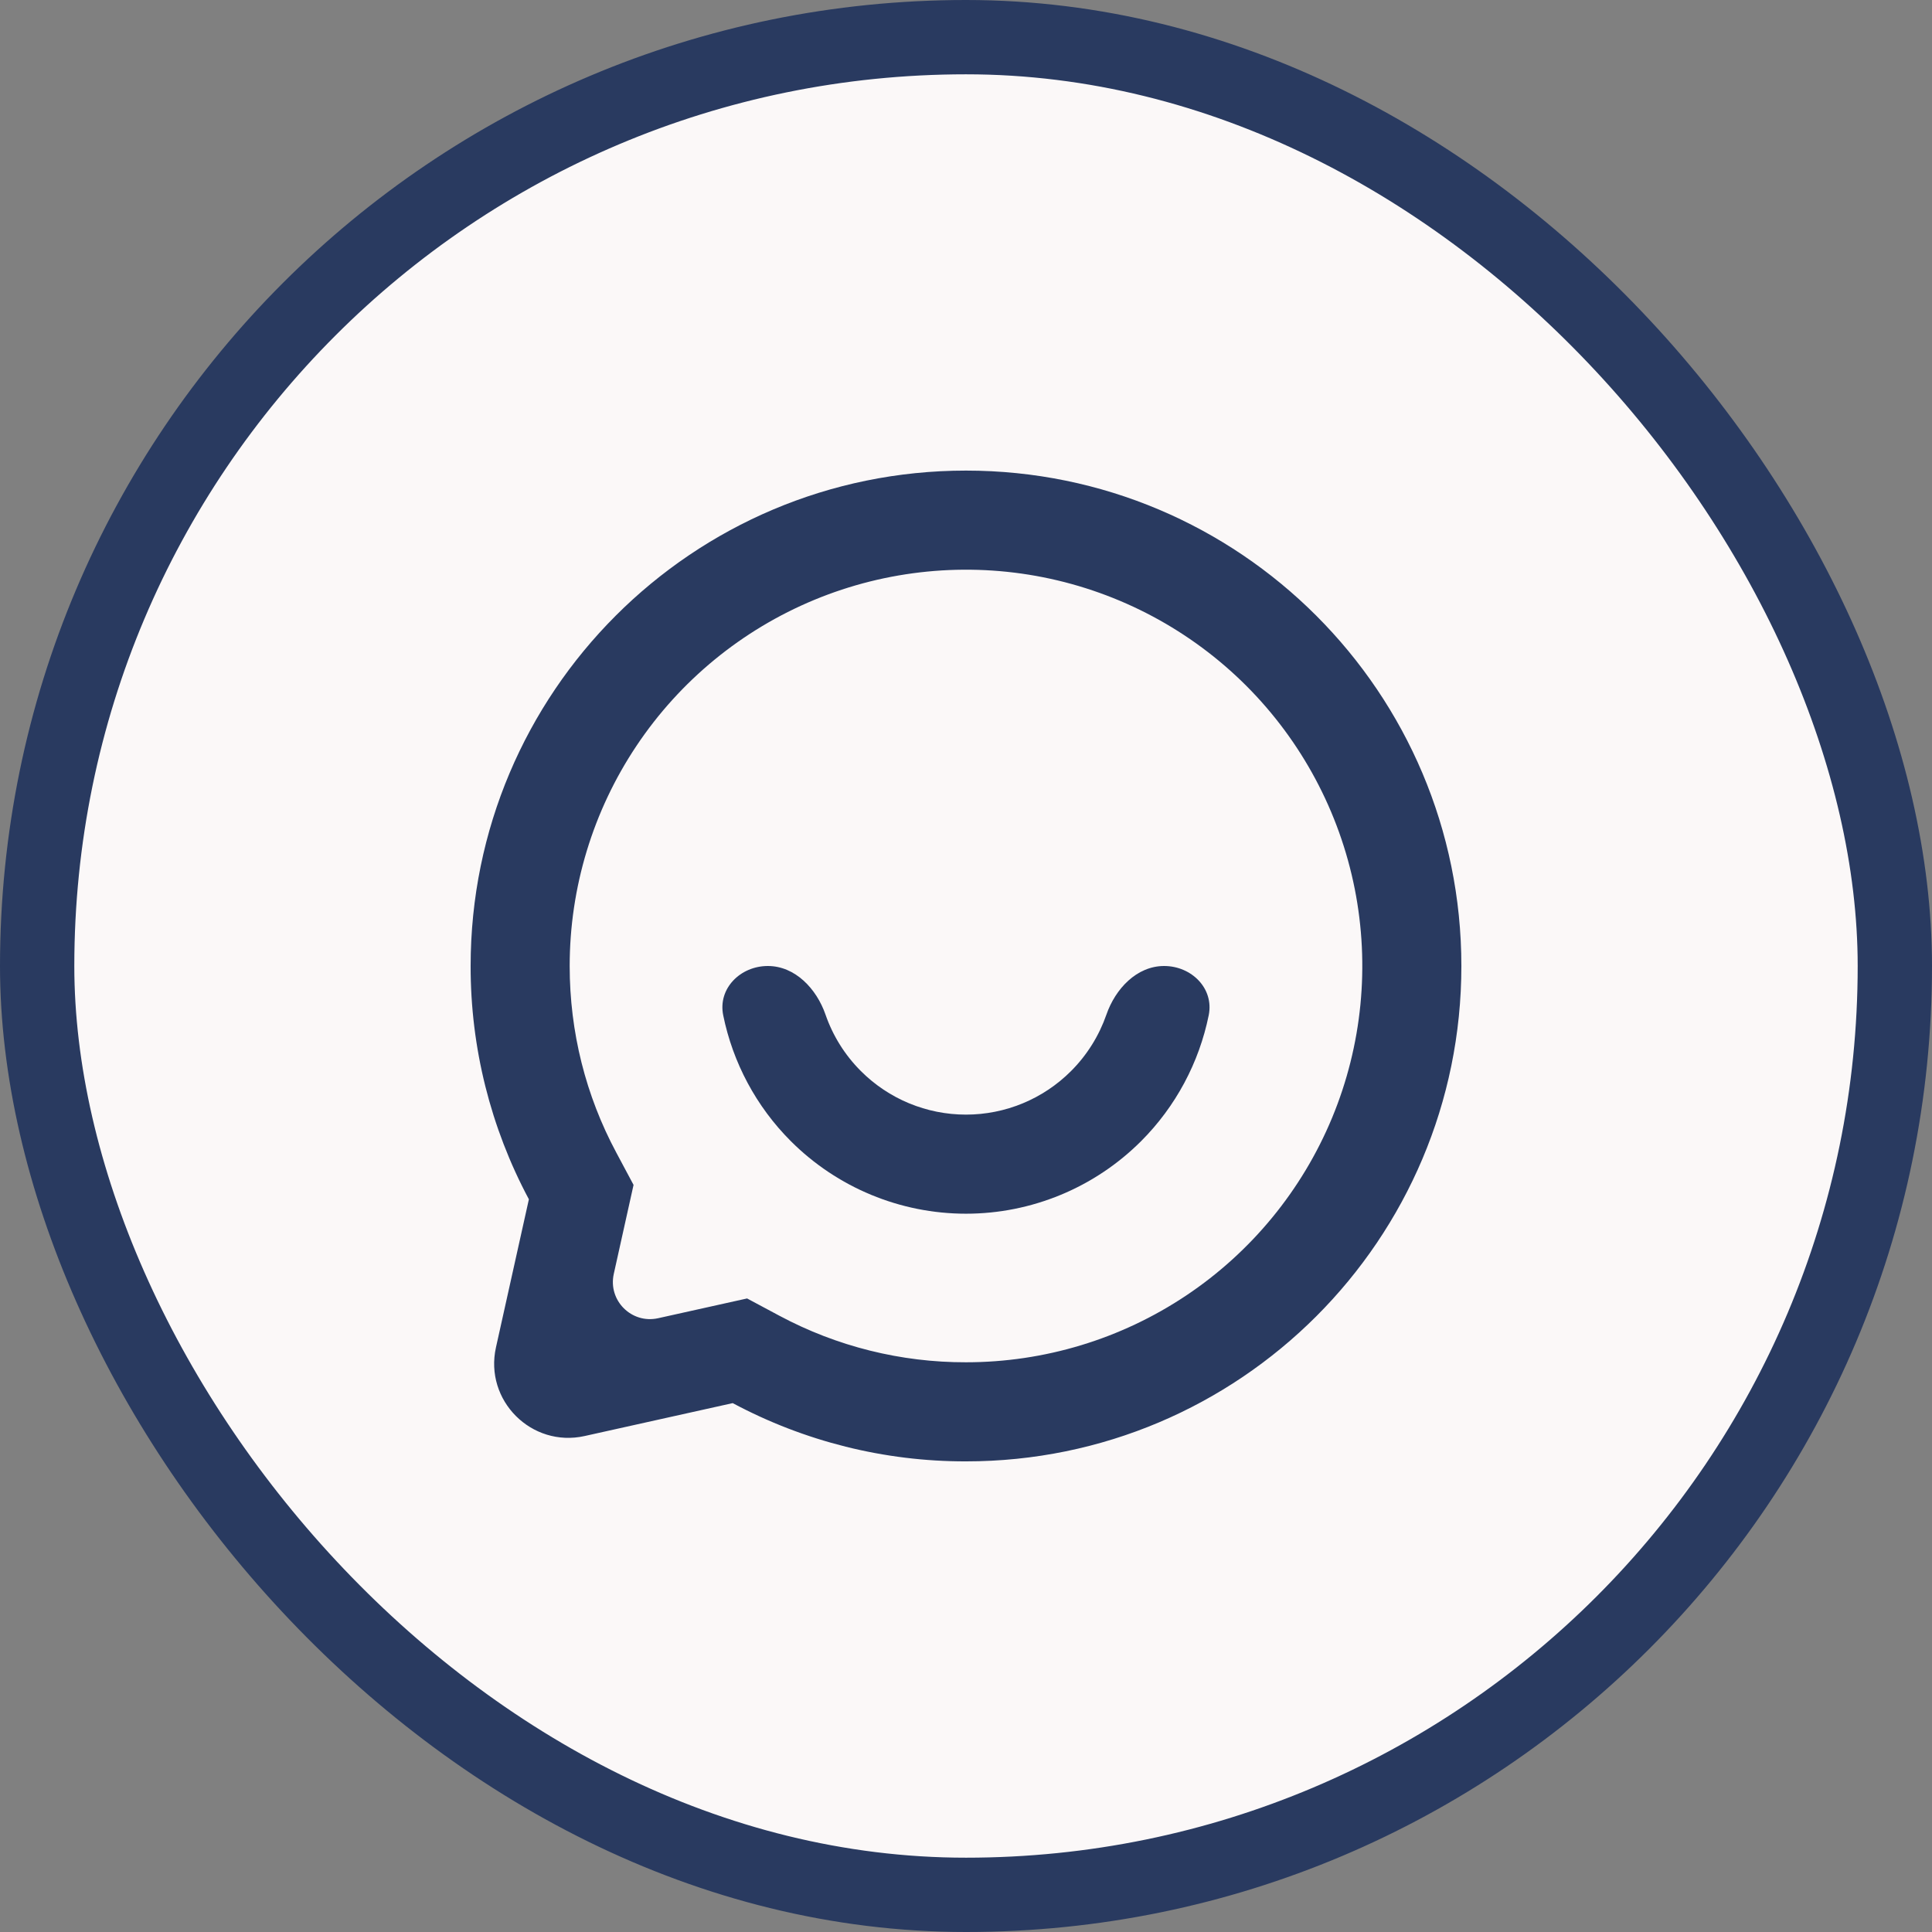
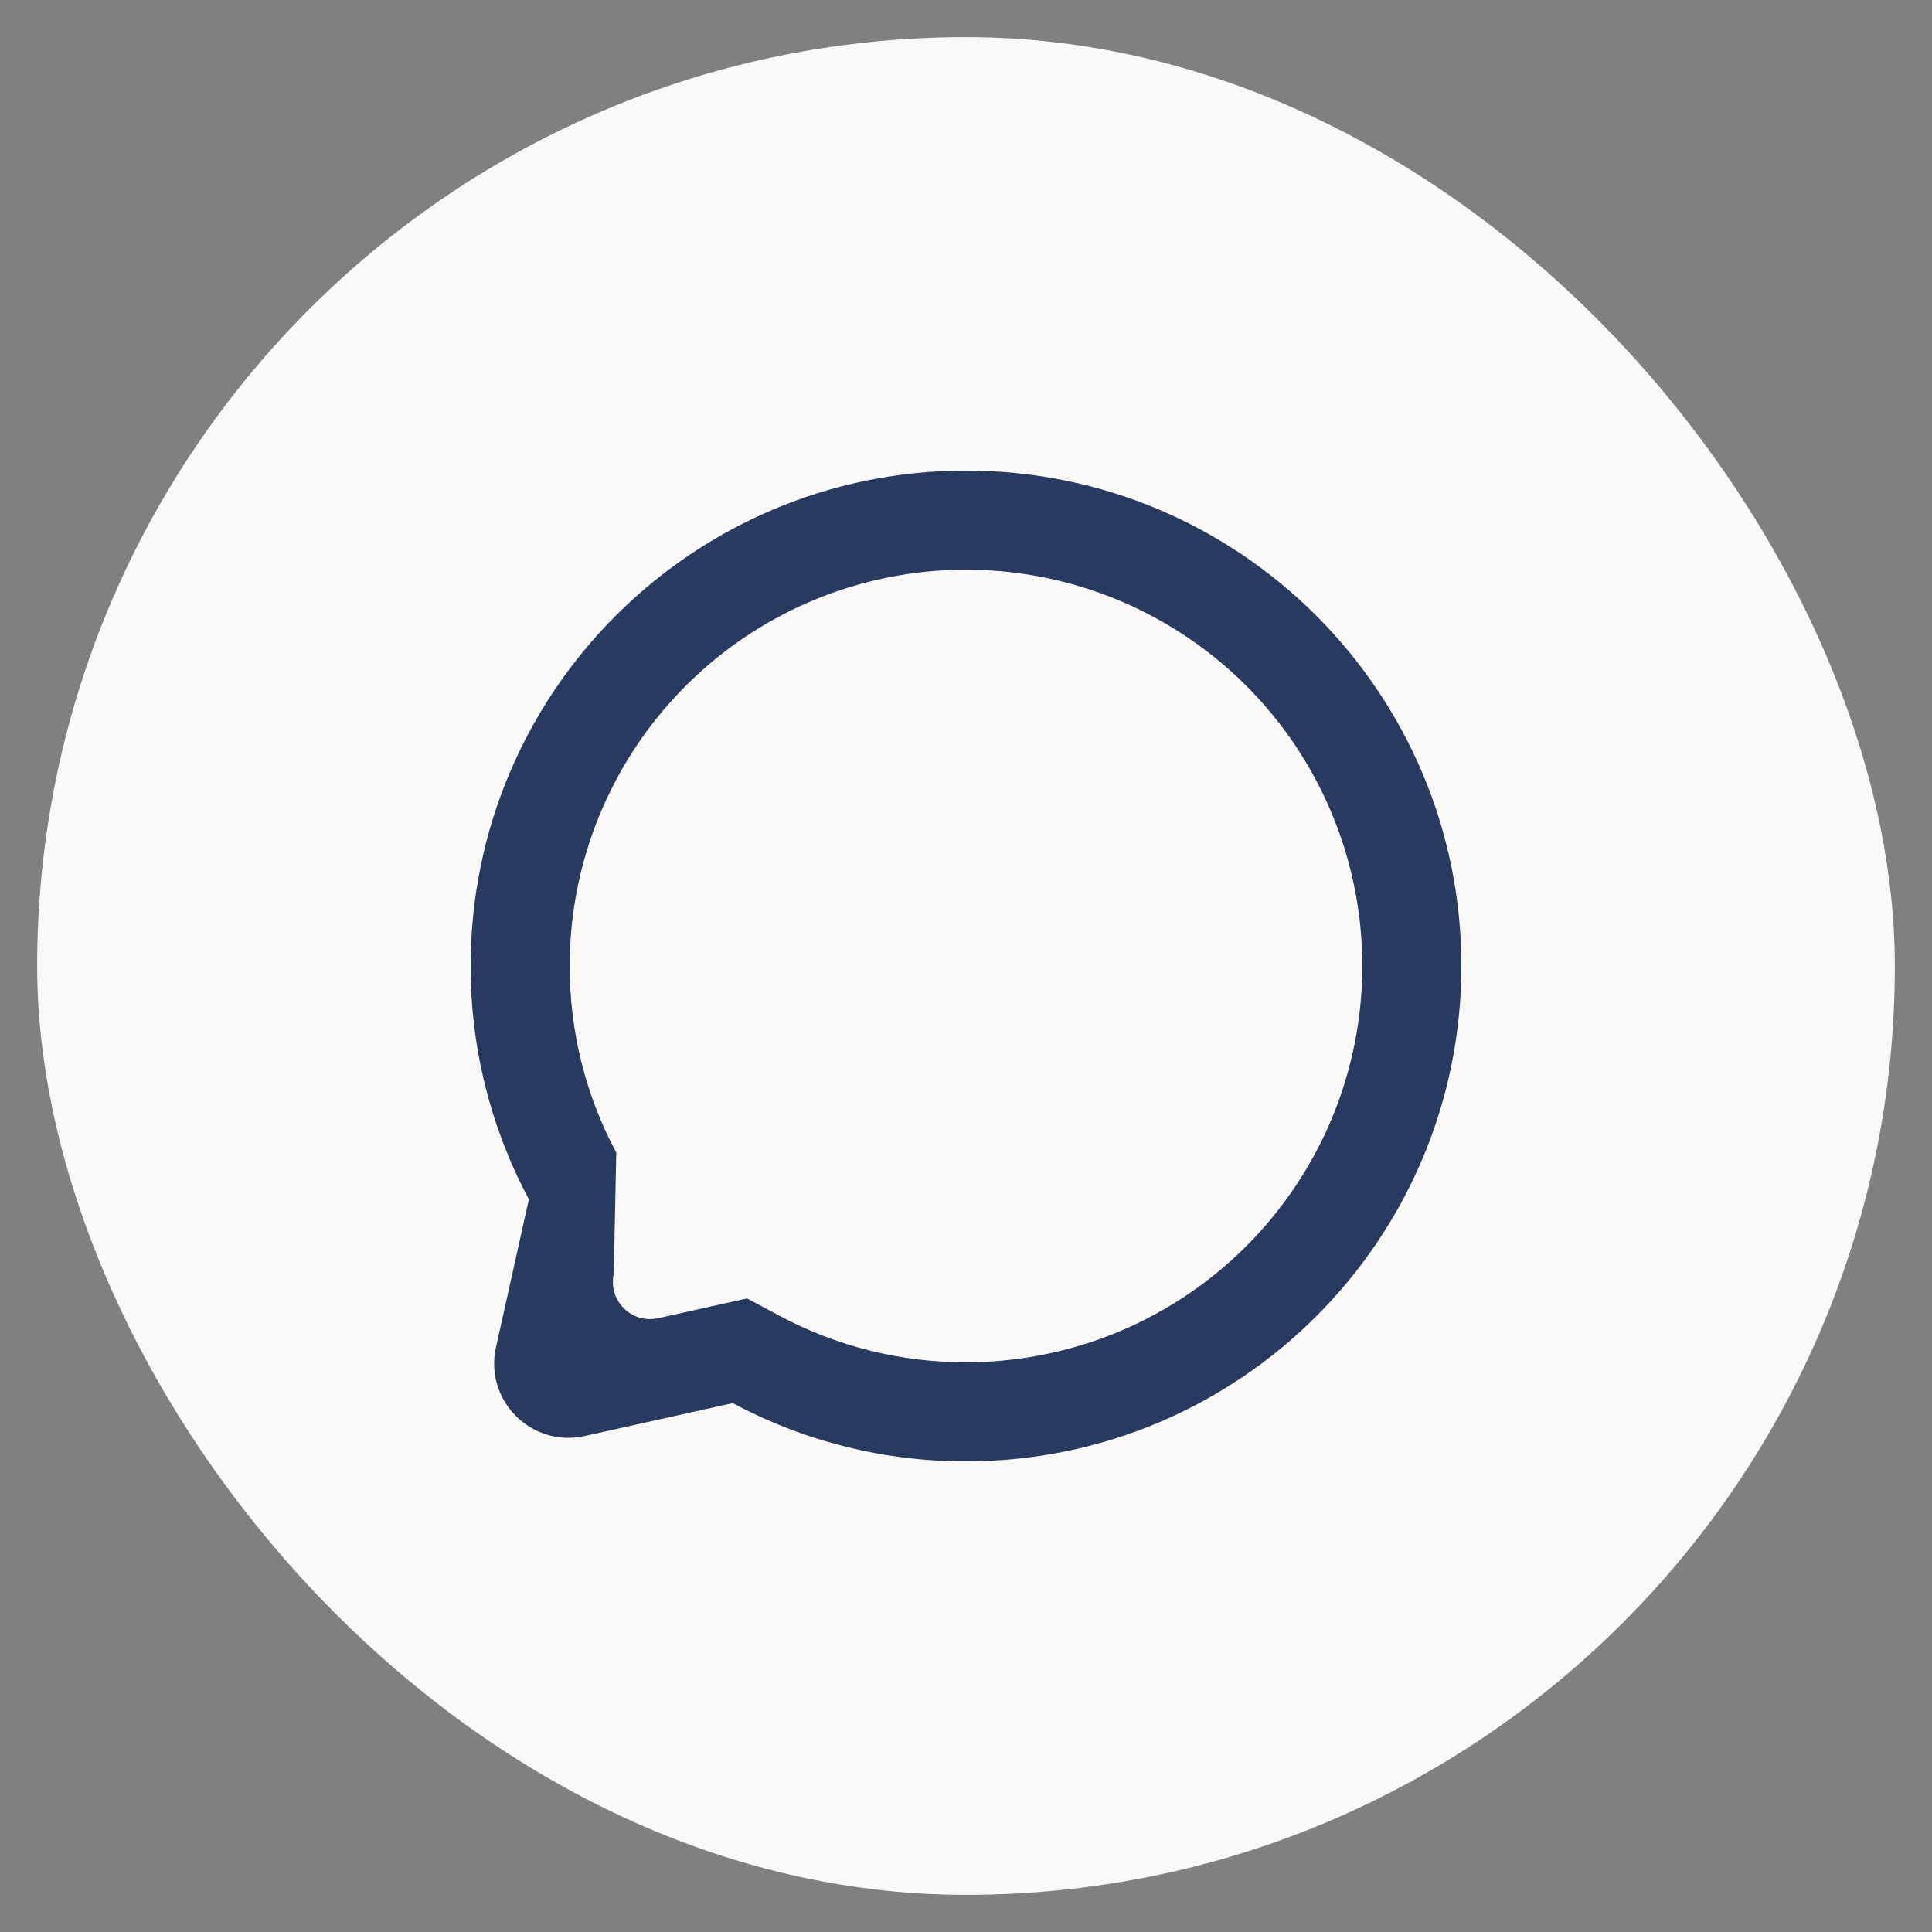
<svg xmlns="http://www.w3.org/2000/svg" width="52" height="52" viewBox="0 0 52 52" fill="none">
  <rect x="0" y="0" width="52" height="52" fill="#808080" stroke="none" />
  <rect x="1" y="1" width="50" height="50" rx="25" fill="#FBF8F8" />
  <g clip-path="url(#clip0_488_7207)">
-     <path d="M19.721 37.765L15.735 38.651C14.306 38.969 13.031 37.694 13.349 36.265L14.235 32.279C13.202 30.347 12.664 28.19 12.667 26C12.667 18.636 18.636 12.666 26 12.666C33.364 12.666 39.333 18.636 39.333 26C39.333 33.364 33.364 39.333 26 39.333C23.81 39.337 21.653 38.798 19.721 37.765ZM20.108 34.948L20.979 35.414C22.523 36.24 24.249 36.67 26 36.666C28.11 36.666 30.172 36.041 31.926 34.869C33.68 33.697 35.047 32.031 35.855 30.082C36.662 28.133 36.873 25.988 36.462 23.919C36.05 21.85 35.034 19.949 33.543 18.457C32.051 16.966 30.15 15.95 28.081 15.538C26.012 15.127 23.867 15.338 21.918 16.145C19.969 16.953 18.303 18.32 17.131 20.074C15.959 21.828 15.333 23.89 15.333 26C15.333 27.779 15.767 29.491 16.587 31.021L17.052 31.892L16.52 34.287C16.361 35.002 16.998 35.639 17.713 35.48L20.108 34.948Z" fill="#293A60" />
-     <path d="M23.171 28.828C22.738 28.396 22.415 27.875 22.219 27.309C21.978 26.613 21.402 26 20.666 26C19.929 26 19.319 26.603 19.465 27.325C19.724 28.599 20.352 29.781 21.285 30.714C22.535 31.964 24.231 32.667 25.999 32.667C27.767 32.667 29.463 31.964 30.713 30.714C31.646 29.781 32.274 28.599 32.533 27.325C32.679 26.603 32.069 26 31.332 26C30.596 26 30.02 26.613 29.779 27.309C29.582 27.875 29.259 28.396 28.827 28.828C28.077 29.579 27.06 30 25.999 30C24.938 30 23.921 29.579 23.171 28.828Z" fill="#293A60" />
+     <path d="M19.721 37.765L15.735 38.651C14.306 38.969 13.031 37.694 13.349 36.265L14.235 32.279C13.202 30.347 12.664 28.19 12.667 26C12.667 18.636 18.636 12.666 26 12.666C33.364 12.666 39.333 18.636 39.333 26C39.333 33.364 33.364 39.333 26 39.333C23.81 39.337 21.653 38.798 19.721 37.765ZM20.108 34.948L20.979 35.414C22.523 36.24 24.249 36.67 26 36.666C28.11 36.666 30.172 36.041 31.926 34.869C33.68 33.697 35.047 32.031 35.855 30.082C36.662 28.133 36.873 25.988 36.462 23.919C36.05 21.85 35.034 19.949 33.543 18.457C32.051 16.966 30.15 15.95 28.081 15.538C26.012 15.127 23.867 15.338 21.918 16.145C19.969 16.953 18.303 18.32 17.131 20.074C15.959 21.828 15.333 23.89 15.333 26C15.333 27.779 15.767 29.491 16.587 31.021L16.52 34.287C16.361 35.002 16.998 35.639 17.713 35.48L20.108 34.948Z" fill="#293A60" />
  </g>
-   <rect x="1" y="1" width="50" height="50" rx="25" stroke="#293A60" stroke-width="2" />
  <defs>
    <clipPath id="clip0_488_7207">
      <rect width="32" height="32" fill="white" transform="translate(10 10)" />
    </clipPath>
  </defs>
</svg>